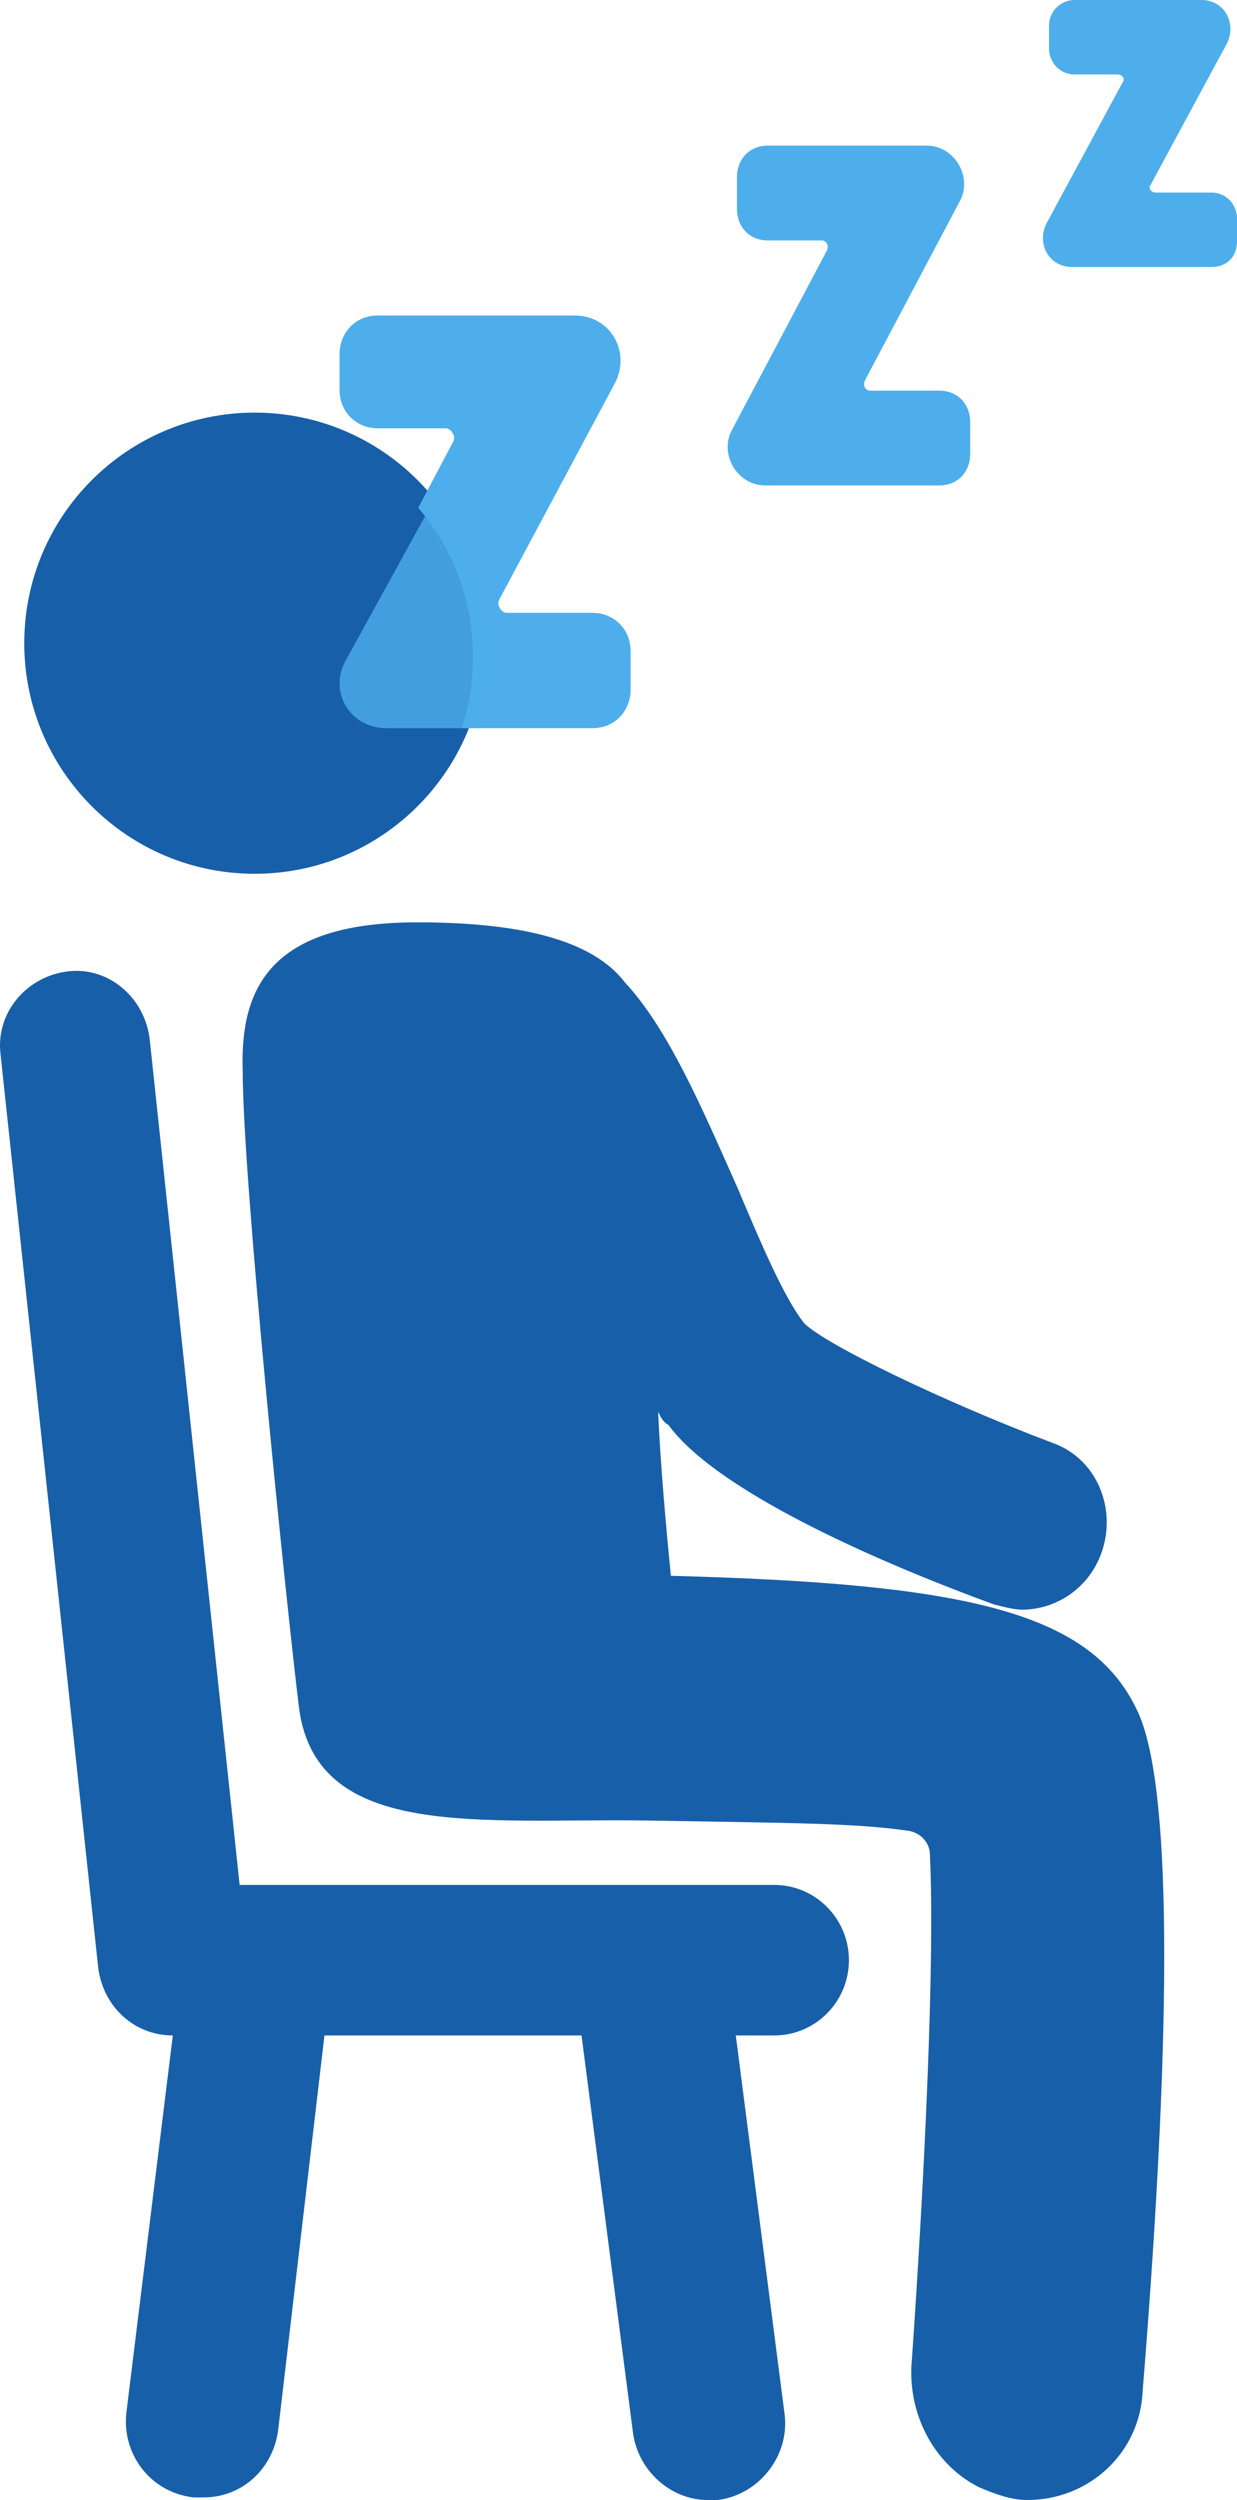
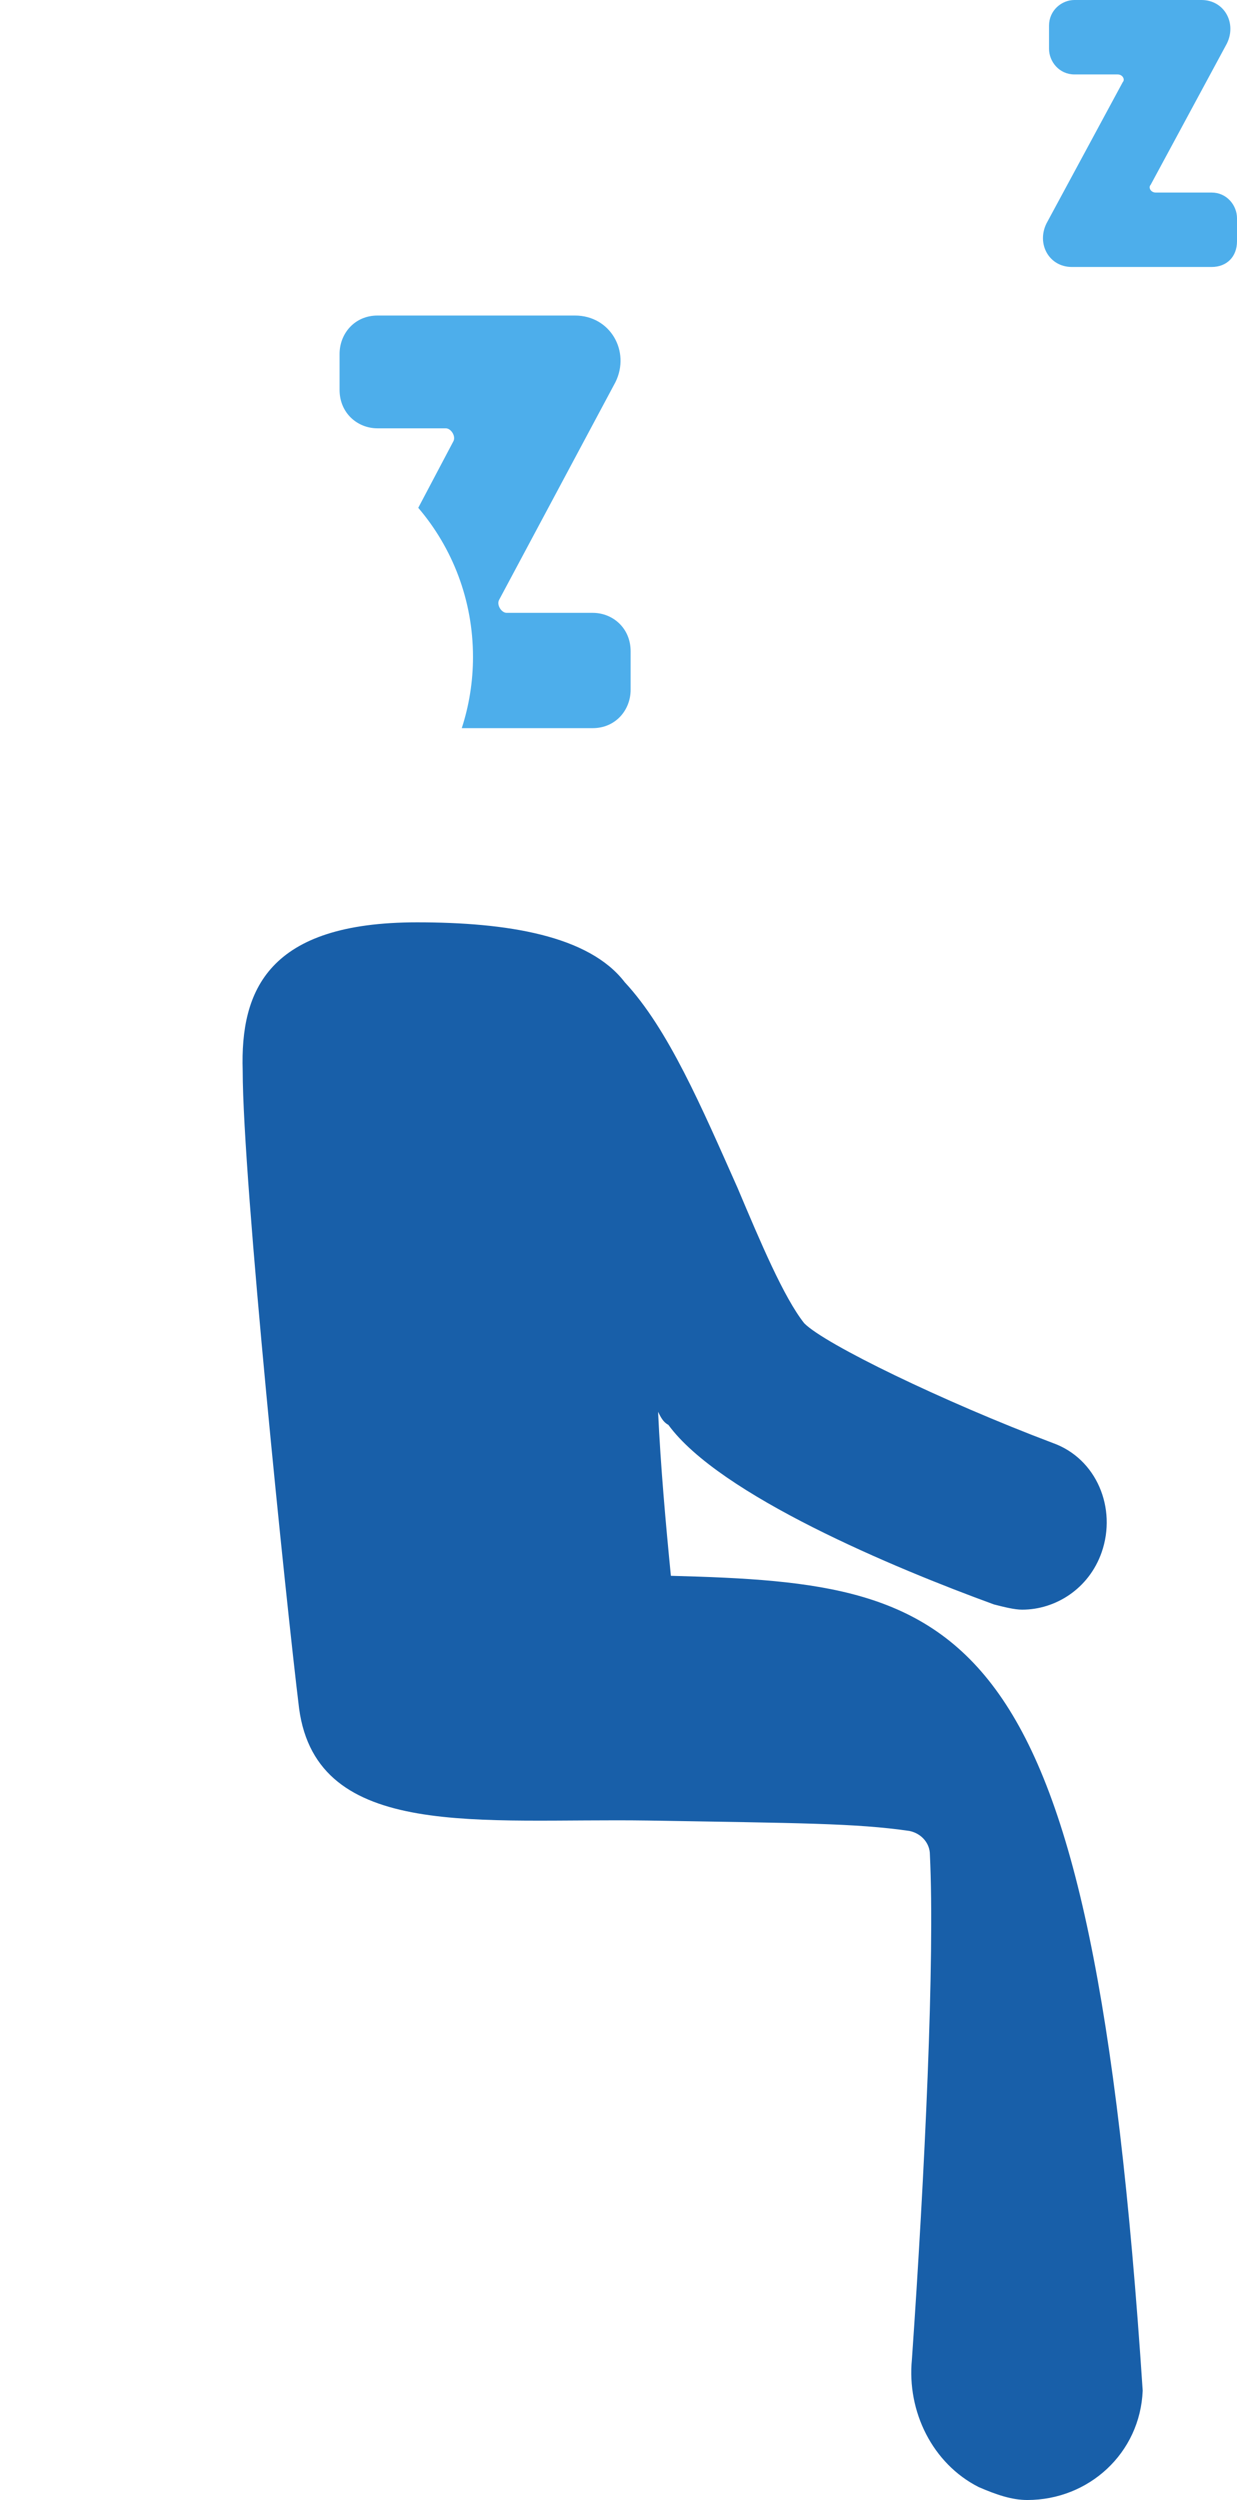
<svg xmlns="http://www.w3.org/2000/svg" width="51px" height="103px" viewBox="0 0 51 103" version="1.1">
  <title>icn_fatigue</title>
  <desc>Created with Sketch.</desc>
  <g id="Desktop" stroke="none" stroke-width="1" fill="none" fill-rule="evenodd">
    <g id="2.1" transform="translate(-272, -2166)">
      <g id="tiredness" transform="translate(182, 2041)">
        <g id="fatique" transform="translate(18, 61)">
          <g id="icn_fatigue" transform="translate(72, 64)">
-             <path d="M27.66,64.923 C27.448,62.778 27.237,60.418 27.132,58.166 C27.237,58.38 27.342,58.595 27.555,58.703 C29.669,61.598 36.858,64.601 40.98,66.103 C41.403,66.211 41.826,66.318 42.142,66.318 C43.516,66.318 44.891,65.46 45.419,63.958 C46.055,62.135 45.209,60.096 43.411,59.453 C38.866,57.736 34.003,55.376 33.157,54.518 C32.311,53.446 31.361,51.195 30.409,48.942 C28.928,45.617 27.555,42.398 25.757,40.467 C24.277,38.537 20.894,38 17.195,38 C11.063,38 9.901,40.79 10.006,44.115 C10.006,48.62 11.804,66.103 12.332,70.393 C13.072,75.864 19.837,74.899 26.709,75.006 C32.946,75.113 35.271,75.113 37.491,75.434 C38.02,75.543 38.338,75.971 38.338,76.401 C38.548,80.691 38.125,89.594 37.597,97.207 C37.386,99.353 38.443,101.498 40.346,102.465 C41.085,102.785 41.72,103 42.354,103 C44.891,103 47.006,101.07 47.112,98.495 C48.379,82.836 48.274,73.398 46.899,70.501 C44.996,66.425 39.923,65.245 27.66,64.923" id="Fill-1" fill="#185FA9" />
-             <path d="M10.5,17 C15.747,17 20,21.252 20,26.499 C20,31.746 15.747,36 10.5,36 C5.253,36 1,31.746 1,26.499 C1,21.252 5.253,17 10.5,17" id="Fill-3" fill="#185FA9" />
-             <path d="M31.925,77.659 L9.88,77.659 L6.171,42.803 C5.958,41.093 4.474,39.809 2.779,40.023 C1.083,40.236 -0.188,41.733 0.023,43.443 L4.05,81.081 C4.263,82.685 5.534,83.86 7.125,83.86 L5.215,99.364 C5.004,101.076 6.171,102.679 7.972,102.893 L8.396,102.893 C9.985,102.893 11.258,101.717 11.469,100.114 L13.377,83.86 L23.976,83.86 L26.096,100.221 C26.309,101.824 27.685,103 29.169,103 L29.593,103 C31.29,102.786 32.561,101.183 32.349,99.471 L30.336,83.86 L31.925,83.86 C33.62,83.86 35,82.471 35,80.76 C35,79.05 33.62,77.659 31.925,77.659" id="Fill-5" fill="#185FA9" />
+             <path d="M27.66,64.923 C27.448,62.778 27.237,60.418 27.132,58.166 C27.237,58.38 27.342,58.595 27.555,58.703 C29.669,61.598 36.858,64.601 40.98,66.103 C41.403,66.211 41.826,66.318 42.142,66.318 C43.516,66.318 44.891,65.46 45.419,63.958 C46.055,62.135 45.209,60.096 43.411,59.453 C38.866,57.736 34.003,55.376 33.157,54.518 C32.311,53.446 31.361,51.195 30.409,48.942 C28.928,45.617 27.555,42.398 25.757,40.467 C24.277,38.537 20.894,38 17.195,38 C11.063,38 9.901,40.79 10.006,44.115 C10.006,48.62 11.804,66.103 12.332,70.393 C13.072,75.864 19.837,74.899 26.709,75.006 C32.946,75.113 35.271,75.113 37.491,75.434 C38.02,75.543 38.338,75.971 38.338,76.401 C38.548,80.691 38.125,89.594 37.597,97.207 C37.386,99.353 38.443,101.498 40.346,102.465 C41.085,102.785 41.72,103 42.354,103 C44.891,103 47.006,101.07 47.112,98.495 C44.996,66.425 39.923,65.245 27.66,64.923" id="Fill-1" fill="#185FA9" />
            <path d="M15.565,13 C14.626,13 14,13.739 14,14.585 L14,16.062 C14,17.012 14.731,17.647 15.565,17.647 L18.382,17.647 C18.59,17.647 18.8,17.964 18.696,18.174 L17.244,20.922 C18.651,22.568 19.501,24.716 19.501,27.064 C19.501,28.09 19.338,29.077 19.038,30 L24.435,30 C25.374,30 26,29.261 26,28.417 L26,26.832 C26,25.882 25.269,25.249 24.435,25.249 L20.886,25.249 C20.678,25.249 20.47,24.932 20.574,24.721 L25.374,15.745 C26,14.479 25.165,13 23.704,13 L15.565,13 Z" id="Fill-7" fill="#4DAEEB" />
-             <path d="M17.671,21 L14.217,27.279 C13.571,28.536 14.431,30 15.939,30 L19.522,30 C19.832,29.085 20,28.106 20,27.089 C20,24.761 19.123,22.633 17.671,21" id="Fill-9" fill-opacity="0.8" fill="#4DAEEB" />
-             <path d="M31.653,6 C30.912,6 30.384,6.544 30.384,7.303 L30.384,8.605 C30.384,9.365 30.912,9.906 31.653,9.906 L33.871,9.906 C34.083,9.906 34.188,10.124 34.083,10.341 L30.174,17.721 C29.646,18.697 30.384,20 31.548,20 L38.731,20 C39.472,20 40,19.458 40,18.697 L40,17.396 C40,16.635 39.472,16.094 38.731,16.094 L35.88,16.094 C35.668,16.094 35.562,15.876 35.668,15.659 L39.577,8.279 C40.105,7.303 39.367,6 38.203,6 L31.653,6 Z" id="Fill-11" fill="#4DAEEB" />
            <path d="M44.297,0 C43.774,0 43.25,0.424 43.25,1.058 L43.25,2.009 C43.25,2.539 43.67,3.067 44.297,3.067 L46.078,3.067 C46.289,3.067 46.393,3.279 46.289,3.385 L43.146,9.203 C42.727,10.048 43.25,11 44.193,11 L49.953,11 C50.581,11 51,10.576 51,9.942 L51,8.991 C51,8.461 50.581,7.933 49.953,7.933 L47.649,7.933 C47.44,7.933 47.336,7.721 47.44,7.615 L50.581,1.797 C51,0.952 50.477,0 49.534,0 L44.297,0 Z" id="Fill-13" fill="#4DAEEB" />
          </g>
        </g>
      </g>
    </g>
  </g>
</svg>